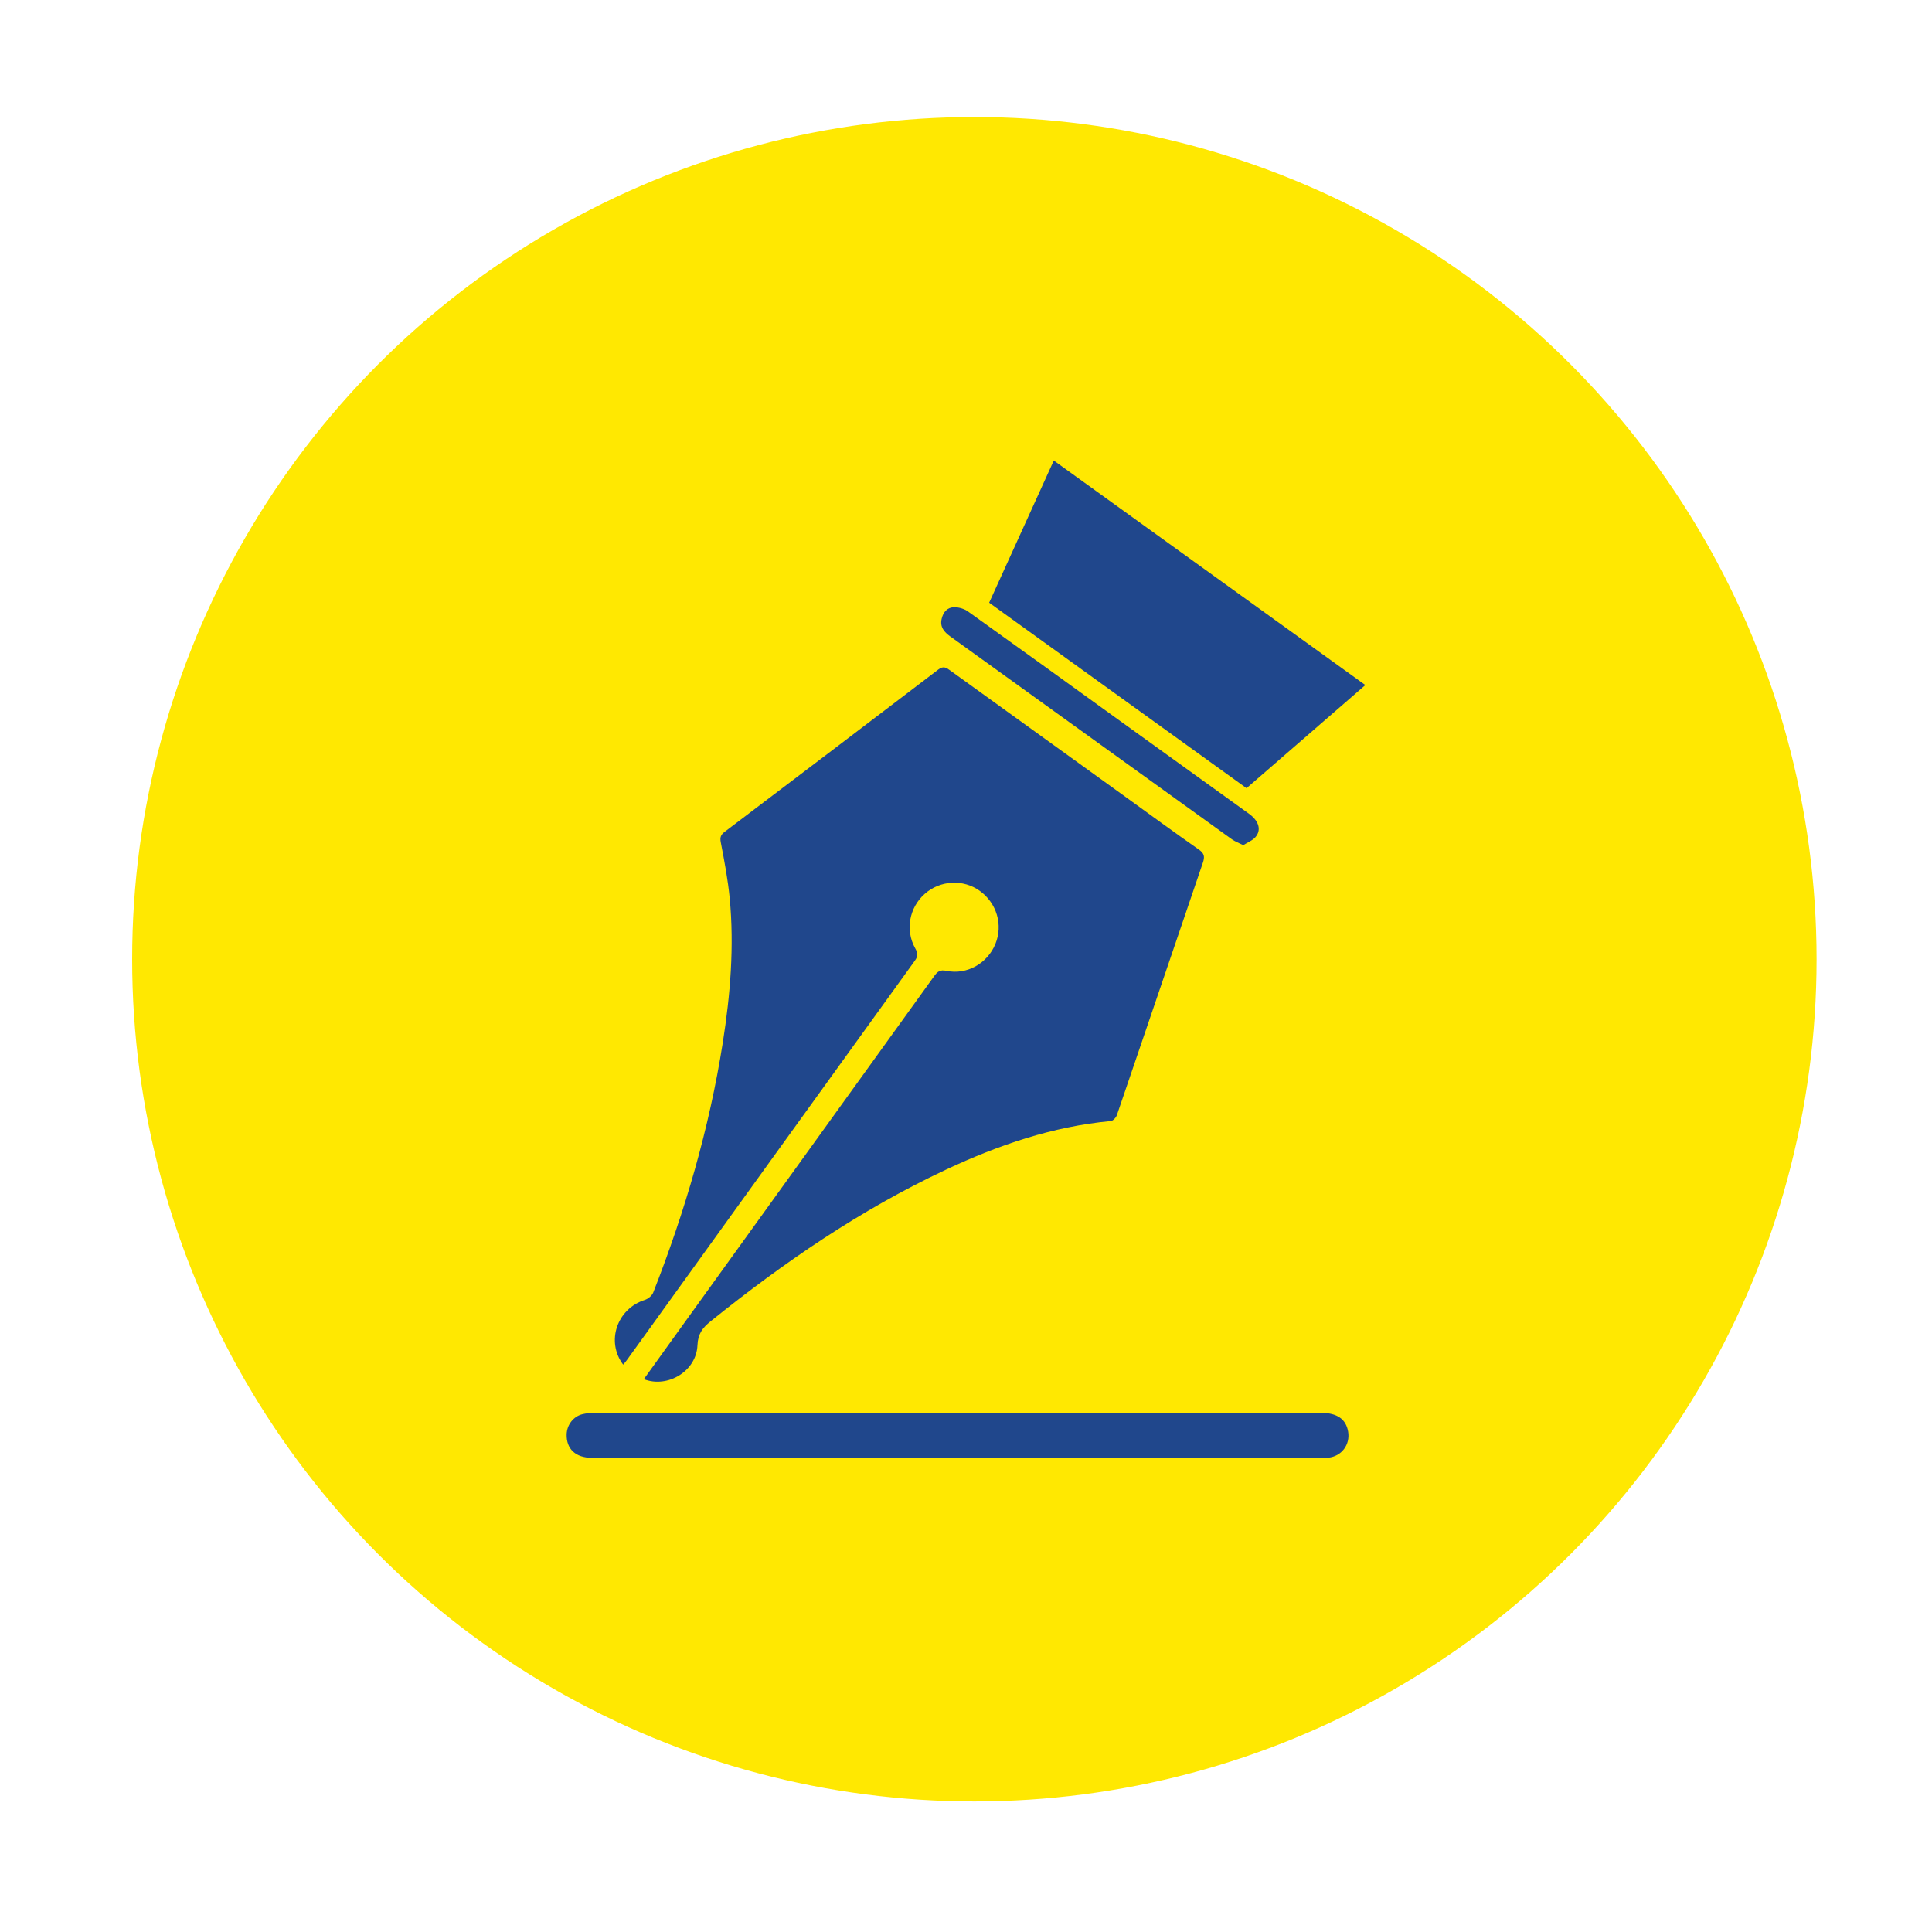
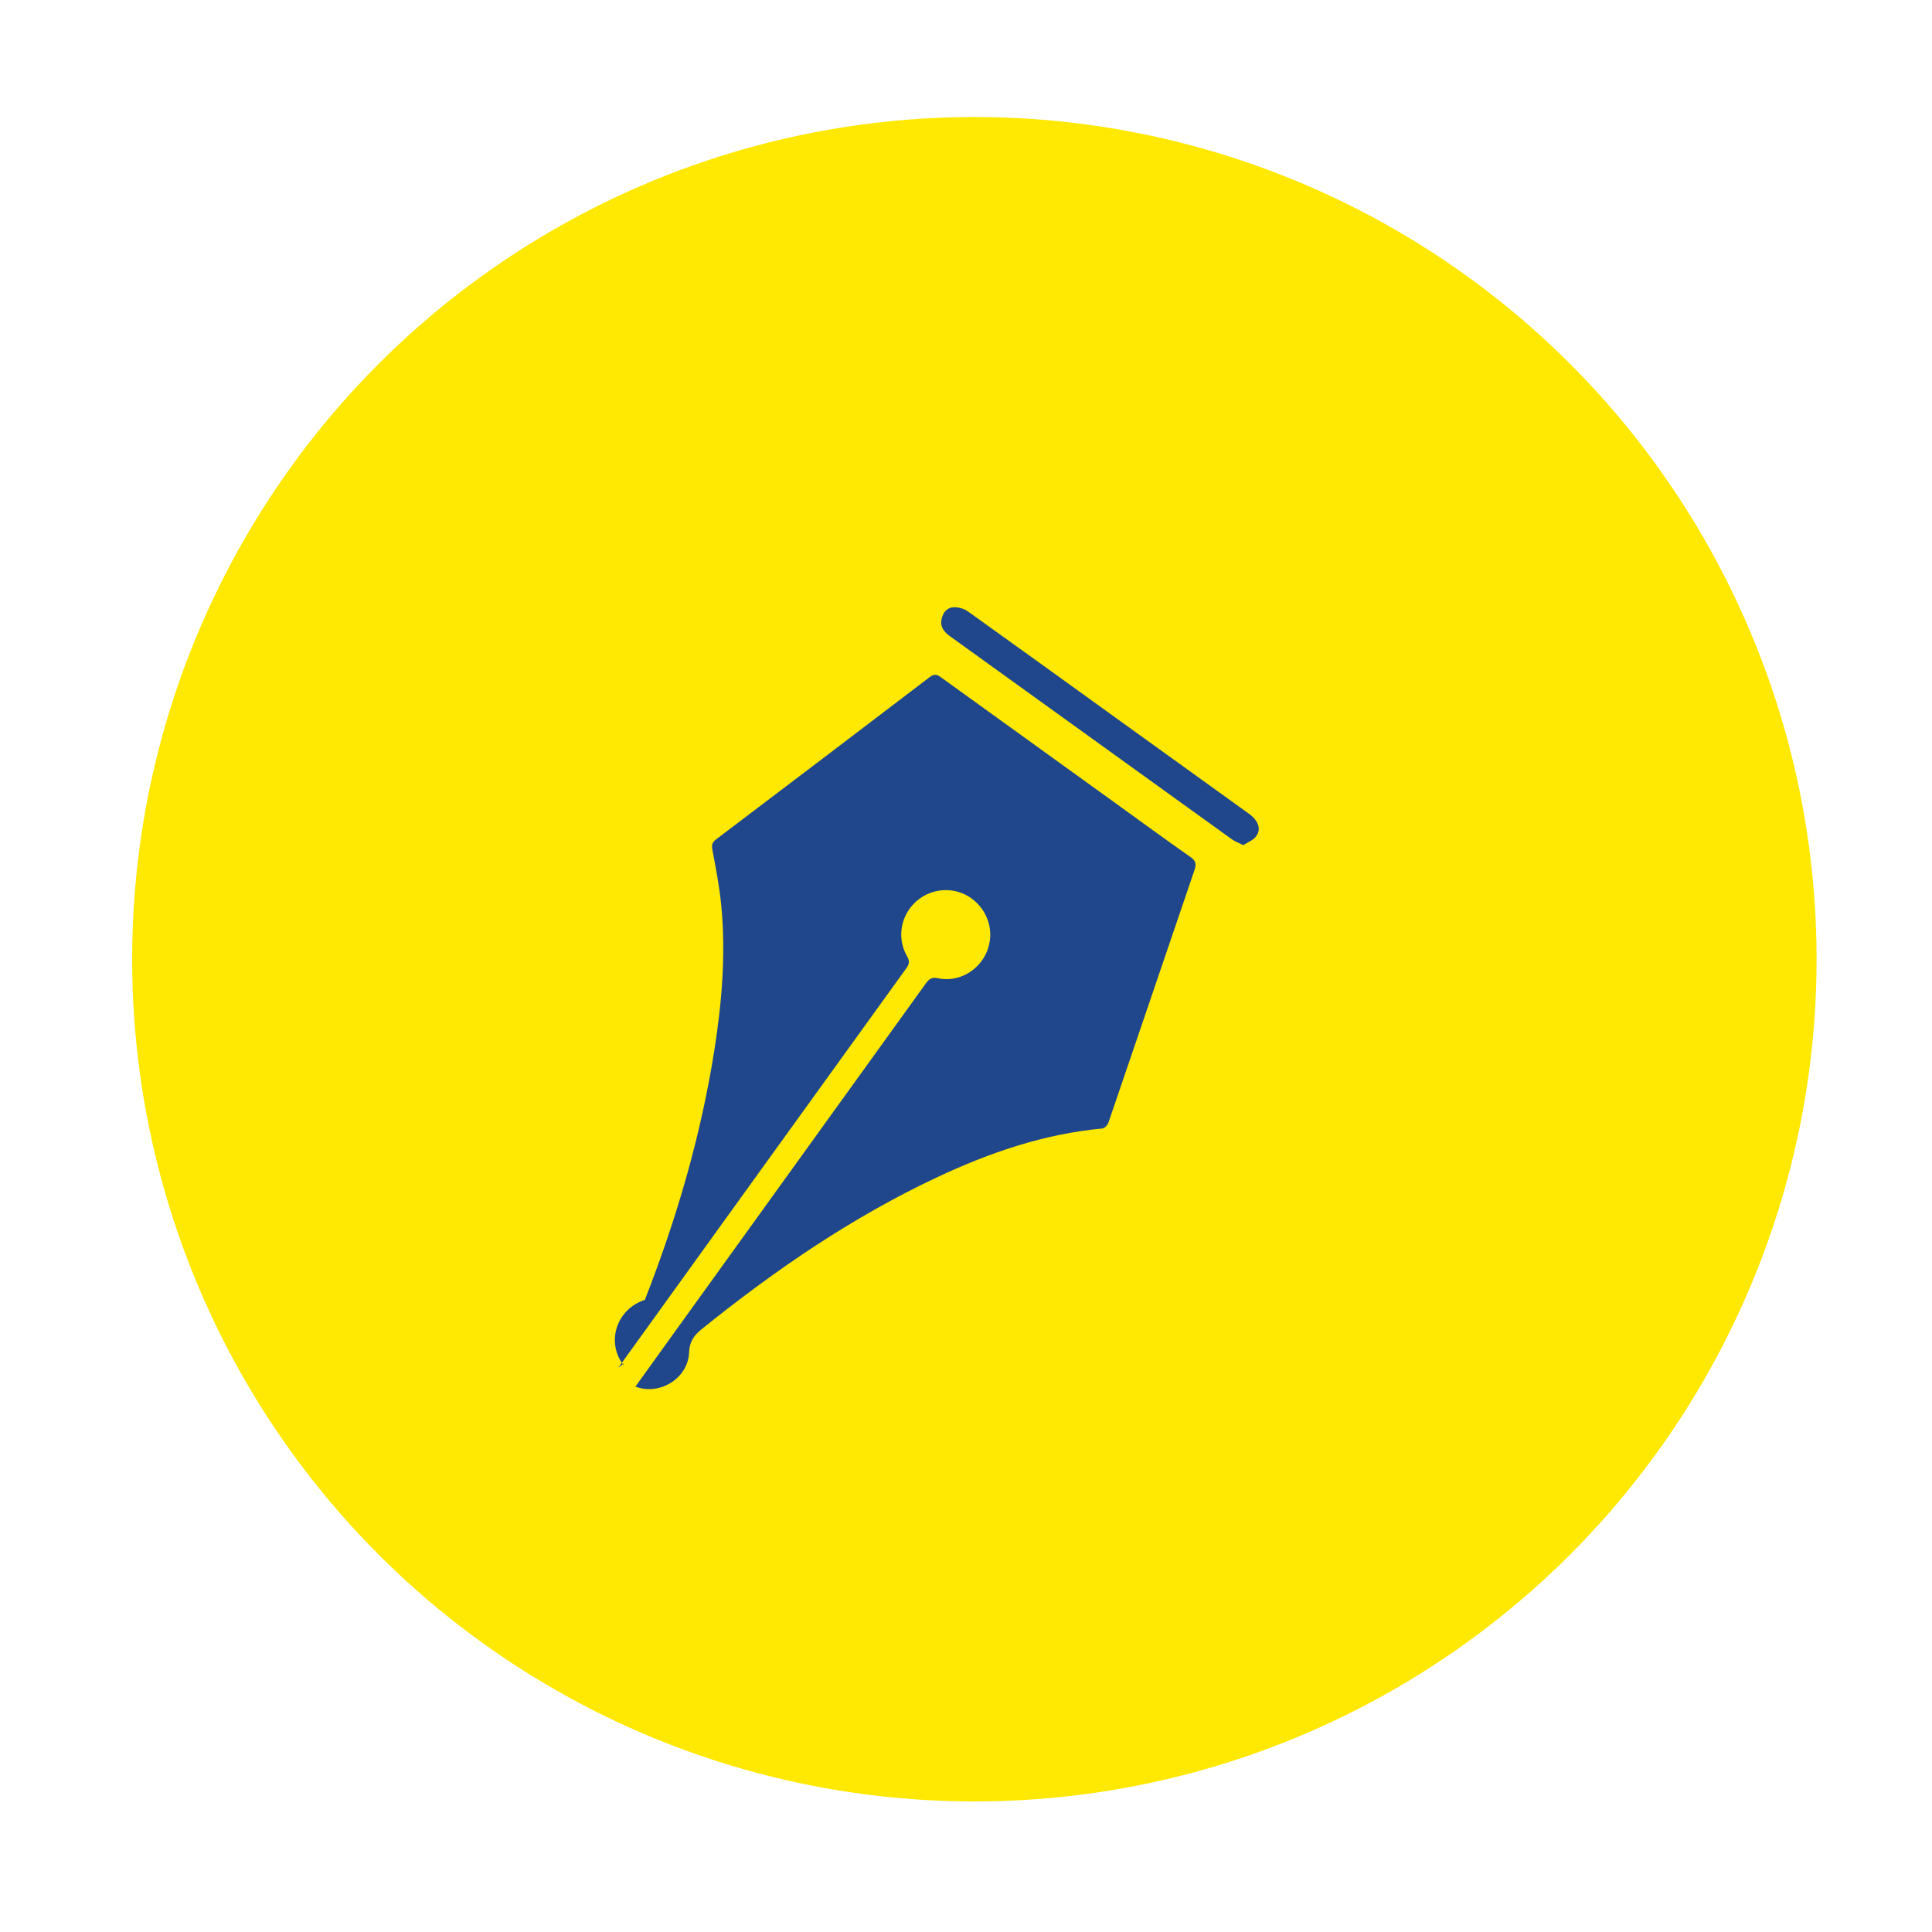
<svg xmlns="http://www.w3.org/2000/svg" version="1.1" id="Livello_1" x="0px" y="0px" viewBox="0 0 388 388" style="enable-background:new 0 0 388 388;" xml:space="preserve">
  <style type="text/css">
	.st0{fill:#FFE801;}
	.st1{fill:#20478C;}
</style>
  <circle class="st0" cx="195.68" cy="192.64" r="169.14" />
  <g>
-     <path class="st1" d="M125.15,274.06c-3.5-4.66-1.24-11.22,4.35-13c0.67-0.21,1.44-0.86,1.69-1.49   c6.37-16.25,11.25-32.93,13.97-50.2c1.51-9.58,2.31-19.23,1.39-28.92c-0.36-3.79-1.08-7.56-1.8-11.31c-0.2-1.04,0.05-1.53,0.8-2.1   c14.31-10.84,28.62-21.68,42.89-32.58c1.08-0.83,1.7-0.31,2.47,0.25c11.59,8.36,23.19,16.72,34.78,25.08   c5.02,3.62,10.01,7.29,15.08,10.83c1.12,0.78,1.2,1.46,0.8,2.64c-5.77,16.89-11.49,33.8-17.27,50.69c-0.17,0.5-0.78,1.15-1.23,1.19   c-11.68,1.09-22.58,4.82-33.12,9.77c-17.12,8.03-32.58,18.64-47.27,30.47c-1.59,1.28-2.52,2.51-2.61,4.79   c-0.2,5.15-5.91,8.67-10.77,6.81c2.28-3.18,4.53-6.32,6.8-9.46c17.18-23.83,34.36-47.66,51.52-71.5c0.65-0.9,1.17-1.32,2.45-1.05   c4.11,0.87,8.24-1.5,9.83-5.39c1.57-3.82,0.29-8.18-3.11-10.65c-3.31-2.41-7.96-2.17-11.07,0.58s-3.96,7.26-1.94,10.9   c0.52,0.93,0.66,1.54-0.04,2.51c-19.31,26.73-38.58,53.5-57.87,80.26C125.66,273.48,125.4,273.75,125.15,274.06z" />
-     <path class="st1" d="M250.34,158.29c-17.24-12.42-34.39-24.78-51.69-37.25c4.3-9.45,8.59-18.88,12.98-28.55   c20.86,15.03,41.59,29.97,62.57,45.09C266.2,144.52,258.29,151.38,250.34,158.29z" />
-     <path class="st1" d="M192.24,292.77c-24.45,0-48.9,0-73.35,0c-3.27,0-5.17-1.76-5.09-4.71c0.05-1.92,1.36-3.62,3.21-4.06   c0.76-0.18,1.56-0.24,2.34-0.24c48.67-0.01,97.34-0.01,146.02-0.01c3.16,0,4.95,1.27,5.37,3.75c0.45,2.63-1.31,4.97-3.97,5.24   c-0.56,0.06-1.13,0.02-1.69,0.02C240.8,292.77,216.52,292.77,192.24,292.77z" />
+     <path class="st1" d="M125.15,274.06c-3.5-4.66-1.24-11.22,4.35-13c6.37-16.25,11.25-32.93,13.97-50.2c1.51-9.58,2.31-19.23,1.39-28.92c-0.36-3.79-1.08-7.56-1.8-11.31c-0.2-1.04,0.05-1.53,0.8-2.1   c14.31-10.84,28.62-21.68,42.89-32.58c1.08-0.83,1.7-0.31,2.47,0.25c11.59,8.36,23.19,16.72,34.78,25.08   c5.02,3.62,10.01,7.29,15.08,10.83c1.12,0.78,1.2,1.46,0.8,2.64c-5.77,16.89-11.49,33.8-17.27,50.69c-0.17,0.5-0.78,1.15-1.23,1.19   c-11.68,1.09-22.58,4.82-33.12,9.77c-17.12,8.03-32.58,18.64-47.27,30.47c-1.59,1.28-2.52,2.51-2.61,4.79   c-0.2,5.15-5.91,8.67-10.77,6.81c2.28-3.18,4.53-6.32,6.8-9.46c17.18-23.83,34.36-47.66,51.52-71.5c0.65-0.9,1.17-1.32,2.45-1.05   c4.11,0.87,8.24-1.5,9.83-5.39c1.57-3.82,0.29-8.18-3.11-10.65c-3.31-2.41-7.96-2.17-11.07,0.58s-3.96,7.26-1.94,10.9   c0.52,0.93,0.66,1.54-0.04,2.51c-19.31,26.73-38.58,53.5-57.87,80.26C125.66,273.48,125.4,273.75,125.15,274.06z" />
    <path class="st1" d="M249.68,169.73c-0.93-0.47-1.67-0.74-2.29-1.18c-18.86-13.57-37.72-27.17-56.57-40.75   c-1.22-0.88-2.09-1.89-1.71-3.52c0.31-1.36,1.14-2.32,2.52-2.33c0.93-0.01,2.01,0.31,2.77,0.85c10.3,7.36,20.56,14.78,30.83,22.19   c8.54,6.15,17.08,12.3,25.62,18.45c1.96,1.41,2.53,3.24,1.27,4.69C251.51,168.82,250.53,169.19,249.68,169.73z" />
  </g>
</svg>